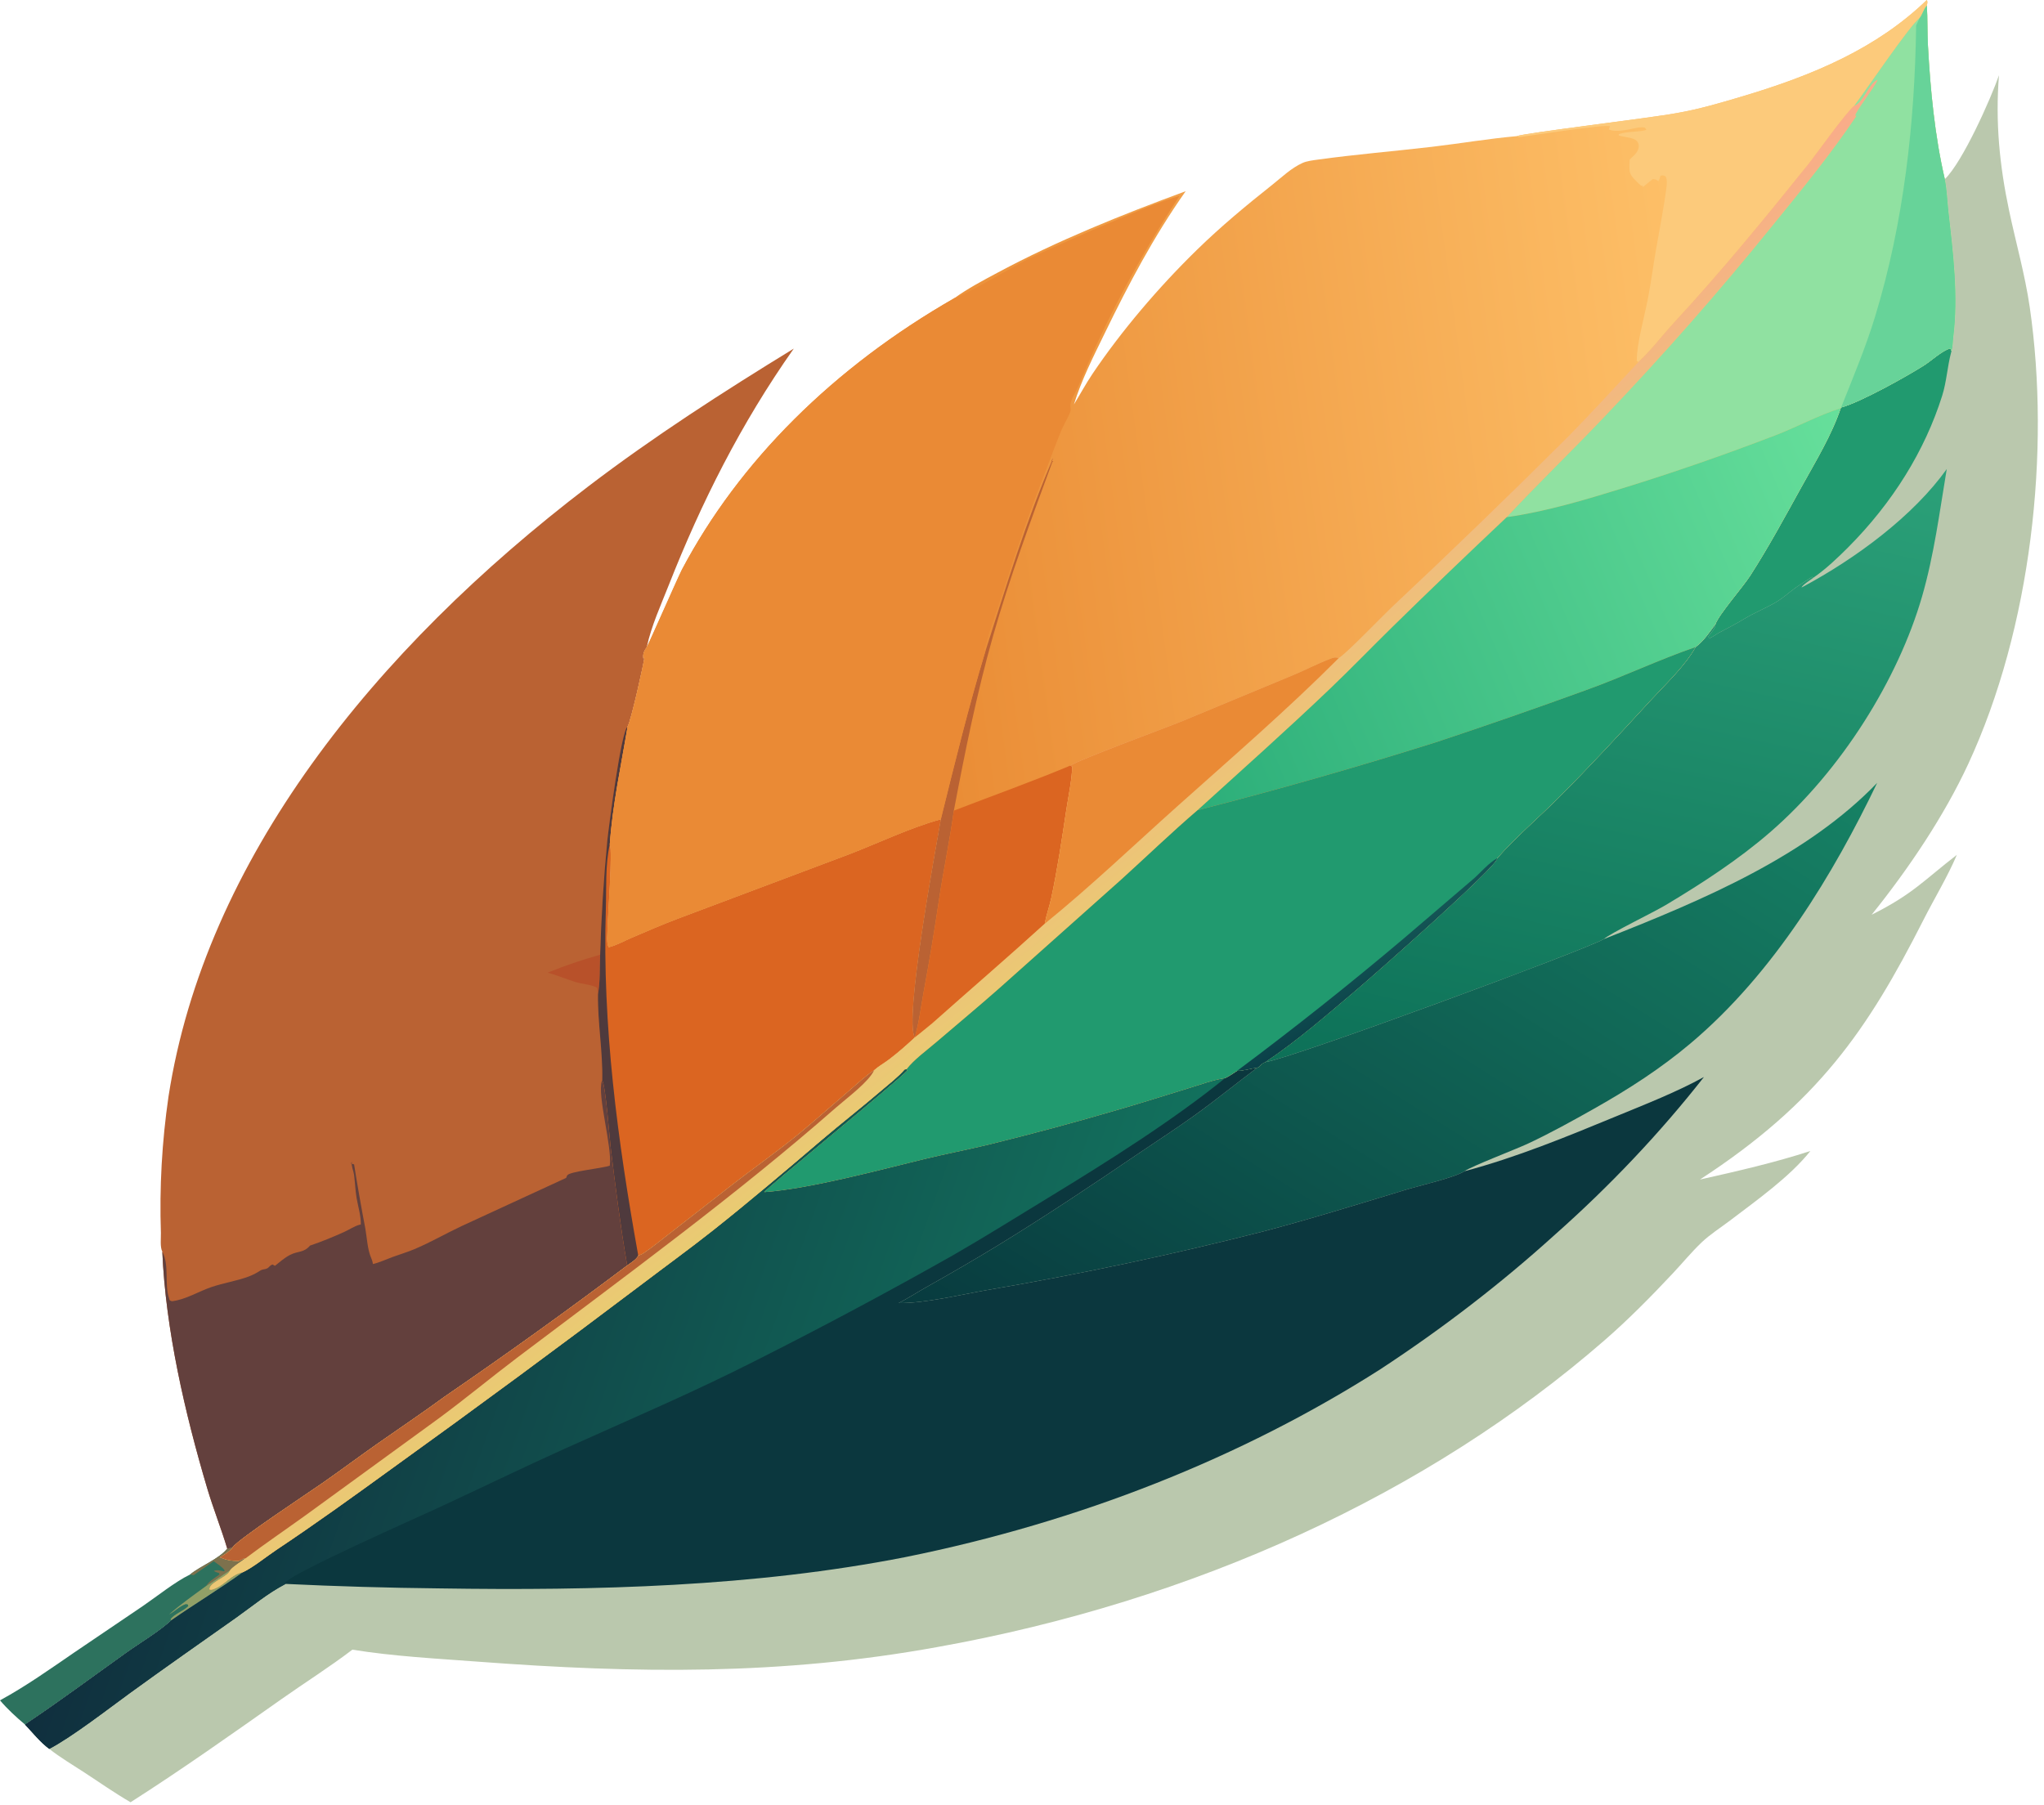
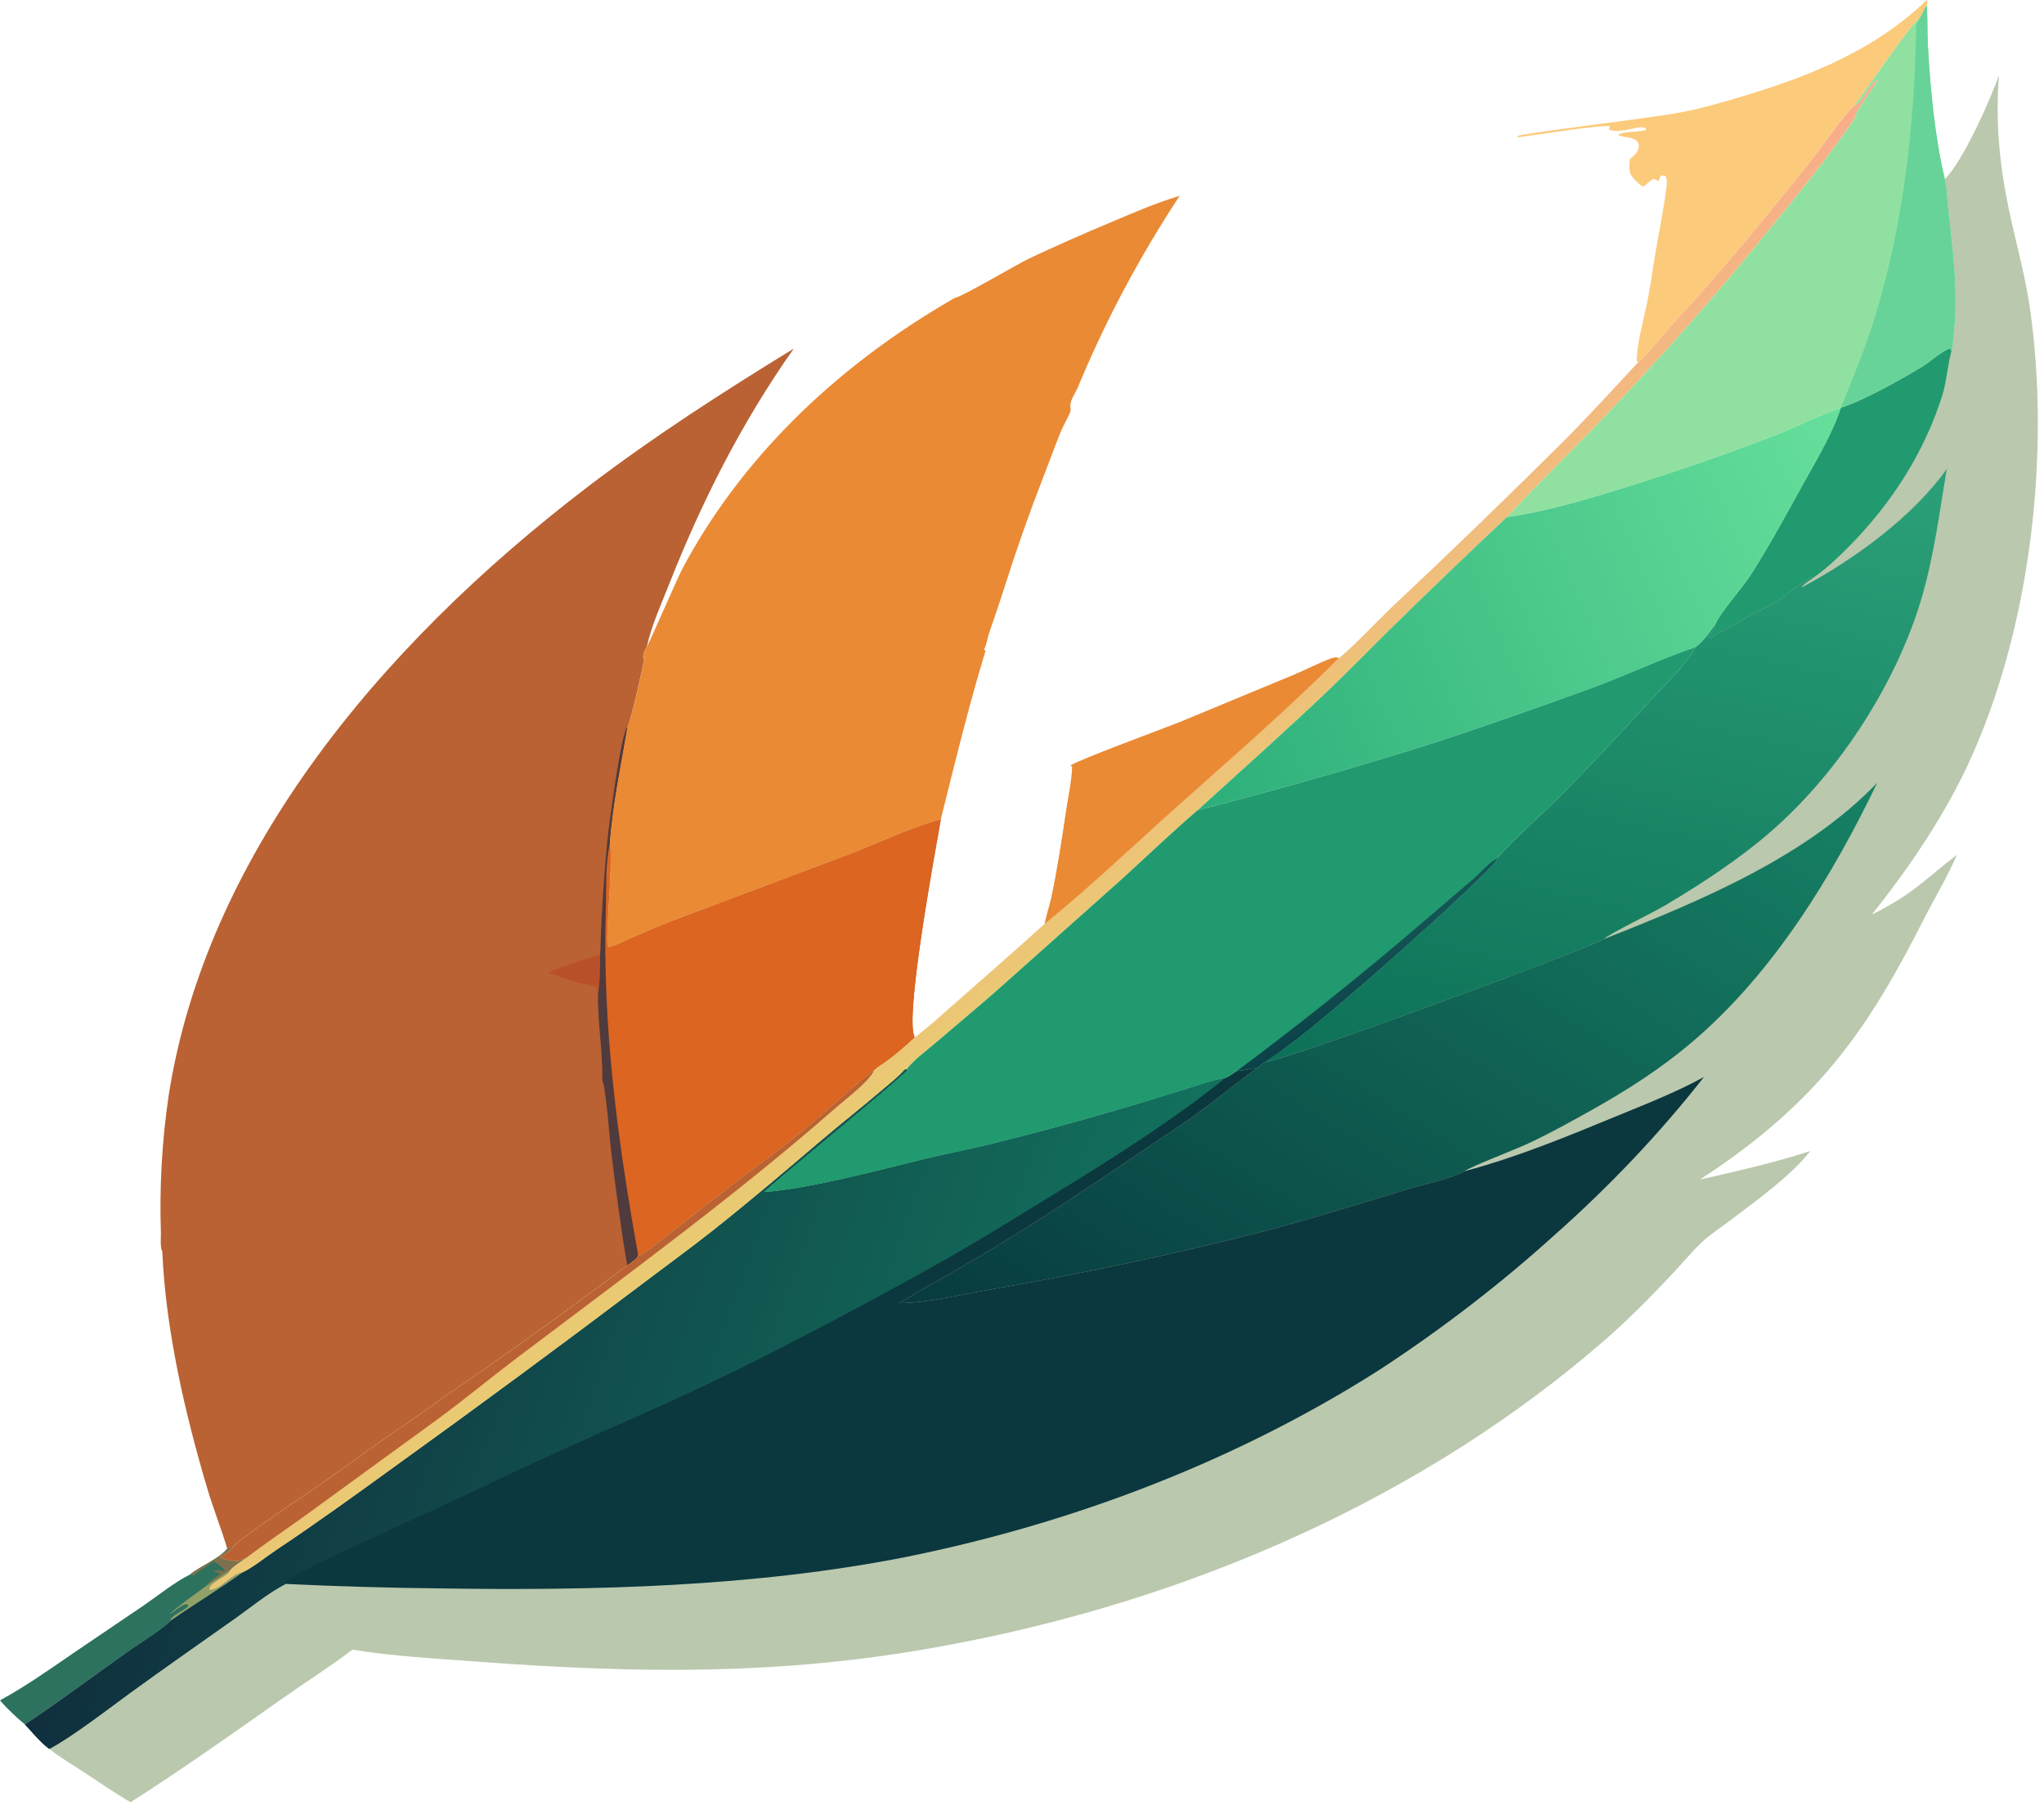
<svg xmlns="http://www.w3.org/2000/svg" width="265" height="234" viewBox="0 0 265 234" fill="none">
  <path d="M29.462 200.808C29.722 200.784 29.972 200.67 30.211 200.588C30.183 200.63 30.159 200.674 30.127 200.714C29.77 201.155 29.059 201.631 28.505 201.924C29.377 202.296 29.953 202.393 30.938 202.408C31.192 202.303 31.414 202.191 31.645 202.058L31.856 202.045C31.271 202.493 30.229 203.091 29.823 203.62C29.793 203.678 29.765 203.737 29.731 203.793C29.265 204.569 27.055 205.246 27.169 206.117C27.475 206.182 27.681 206.061 27.956 205.945C29.272 205.386 30.001 204.144 31.52 203.854C28.526 206.027 25.26 207.981 22.21 210.112C20.806 211.464 18.079 213.102 16.345 214.34C12.007 217.437 7.713 220.637 3.247 223.617C2.094 222.655 0.932 221.576 0 220.478C3.395 218.625 6.474 216.433 9.581 214.303L18.48 208.276C20.269 207.058 22.732 205.081 24.629 204.17C26.055 203.002 28.355 202.175 29.462 200.808Z" fill="#2D725E" />
  <path d="M29.463 200.808C29.722 200.784 29.973 200.67 30.212 200.588C30.184 200.63 30.16 200.674 30.127 200.714C29.771 201.155 29.06 201.631 28.506 201.924C29.378 202.296 29.954 202.393 30.939 202.408C31.192 202.303 31.415 202.191 31.646 202.058L31.857 202.045C31.272 202.493 30.23 203.091 29.824 203.62C28.758 204.263 27.794 204.997 26.737 205.641C27.091 205.021 27.831 204.622 28.449 204.164L28.407 203.981C28.127 203.894 27.944 203.842 27.713 203.688C28.216 203.523 28.513 203.654 29.035 203.749L29.141 203.656C28.843 203.186 28.192 202.799 27.706 202.438C26.846 203.046 25.978 203.647 25.103 204.242L24.63 204.17C26.056 203.002 28.355 202.175 29.463 200.808Z" fill="#7D714D" />
  <path d="M26.737 205.641C27.794 204.997 28.758 204.263 29.824 203.62C29.793 203.678 29.765 203.736 29.731 203.793C29.266 204.569 27.055 205.246 27.17 206.117C27.476 206.182 27.681 206.061 27.956 205.944C29.273 205.386 30.002 204.144 31.521 203.854C28.526 206.027 25.261 207.981 22.211 210.112L22.113 209.966C22.573 209.278 23.78 208.901 24.409 208.26L24.355 208.047L24.098 207.994C23.218 208.292 22.702 208.925 21.926 209.338C23.414 208.021 25.093 206.839 26.737 205.641Z" fill="#91A067" />
  <path d="M21.044 162.291C20.73 161.726 20.877 160.51 20.861 159.876C20.761 156.918 20.794 153.962 20.959 151.007C21.124 148.051 21.42 145.104 21.849 142.164C26.595 111.536 48.422 84.301 76.297 63.048C84.694 56.646 93.684 50.853 102.911 45.202C96.059 54.915 90.897 65.224 86.73 75.805C85.688 78.452 84.444 81.145 83.862 83.88C83.505 84.43 83.314 84.798 83.423 85.43L83.581 85.094C83.481 85.964 81.806 93.546 81.366 94.209C80.503 99.401 79.434 104.22 79.055 109.503C79.451 110.328 78.779 118.926 78.761 120.485C78.753 121.229 78.593 122.129 78.9 122.838C79.882 122.6 80.942 122.008 81.853 121.618C83.835 120.77 85.861 119.89 87.894 119.121L110.156 110.751C113.724 109.379 118.065 107.318 121.718 106.315L121.973 106.248C121.296 110.197 117.186 132.213 118.602 134.517C117.543 135.501 116.468 136.458 115.284 137.355C114.655 137.831 113.908 138.247 113.335 138.758C112.185 139.531 111.188 140.485 110.166 141.359C108.068 143.15 106.016 144.987 103.889 146.756C100.881 149.256 97.607 151.52 94.513 153.946L86.88 159.891C85.756 160.751 84.658 161.68 83.465 162.479C83.213 162.647 83.055 162.717 82.746 162.795C82.597 163.26 81.772 163.769 81.318 164.089C73.596 169.904 65.703 175.575 57.64 181.102C54.794 183.189 51.833 185.17 48.931 187.208C46.559 188.873 44.254 190.593 41.877 192.254C39.949 193.601 30.865 199.591 30.212 200.588C29.973 200.67 29.722 200.784 29.463 200.808C28.683 198.195 27.653 195.63 26.875 193.013C23.965 183.22 21.467 172.349 21.044 162.291Z" fill="#BA6233" />
  <path d="M71.008 126.12C73.174 125.23 75.506 124.446 77.807 123.794C77.737 125.465 77.825 127.265 77.528 128.917L77.408 128.083C76.867 127.704 75.397 127.58 74.656 127.349C73.422 126.965 72.264 126.472 71.008 126.12Z" fill="#B8512A" />
-   <path d="M46.777 158.778C46.808 157.643 46.417 156.451 46.229 155.325C46.064 154.333 46.035 153.335 45.903 152.342C45.833 151.82 45.534 151.214 45.607 150.693C45.615 150.633 45.648 150.575 45.669 150.517L45.505 150.875L45.907 150.982C46.347 153.759 46.833 156.531 47.365 159.299C47.583 160.514 47.628 161.994 48.129 163.138C48.212 163.328 48.276 163.491 48.312 163.691L48.348 163.904C49.185 163.711 50.053 163.302 50.847 163.009C51.819 162.651 52.85 162.35 53.792 161.949C55.892 161.053 57.793 159.947 59.836 158.988L73.396 152.735C73.432 152.646 73.493 152.485 73.541 152.403C73.847 151.893 78.065 151.497 79.056 151.149C79.399 148.776 77.387 141.96 78.038 140.162C78.05 140.129 78.065 140.097 78.079 140.064C78.554 140.94 79.016 147.507 79.202 149.017C79.818 154.04 80.447 159.089 81.318 164.089C73.596 169.905 65.704 175.576 57.64 181.103C54.794 183.189 51.833 185.171 48.931 187.208C46.559 188.873 44.254 190.594 41.877 192.254C39.949 193.602 30.865 199.592 30.212 200.588C29.973 200.67 29.722 200.784 29.463 200.808C28.683 198.195 27.653 195.63 26.875 193.014C23.965 183.22 21.467 172.349 21.044 162.292C21.992 164.117 21.279 166.484 21.929 168.386C22.03 168.684 21.931 168.574 22.283 168.729C24.065 168.52 25.724 167.466 27.381 166.899C28.946 166.364 30.67 166.099 32.193 165.54C32.768 165.328 33.26 165.07 33.746 164.752C34.05 164.553 34.35 164.616 34.627 164.475C34.94 164.315 34.917 164.103 35.344 163.962L35.644 164.135C36.239 163.664 36.893 163.086 37.597 162.723C38.651 162.18 39.37 162.476 40.194 161.511C41.717 161 43.167 160.395 44.603 159.753C45.233 159.471 45.941 158.987 46.612 158.81C46.666 158.796 46.722 158.789 46.777 158.778Z" fill="#63403D" />
  <path d="M77.808 123.794C77.953 118.874 78.261 113.961 78.732 109.053C78.891 107.467 80.517 94.774 81.366 94.209C80.503 99.401 79.435 104.22 79.055 109.503C79.451 110.328 78.78 118.926 78.762 120.485C78.753 121.229 78.593 122.129 78.9 122.838C79.882 122.6 80.942 122.008 81.853 121.618C83.835 120.77 85.862 119.89 87.894 119.121L110.156 110.751C113.725 109.379 118.065 107.318 121.718 106.315L121.973 106.248C121.296 110.197 117.187 132.213 118.602 134.517C117.543 135.501 116.468 136.458 115.284 137.355C114.655 137.831 113.908 138.247 113.335 138.758C112.185 139.531 111.188 140.485 110.166 141.359C108.068 143.15 106.016 144.988 103.889 146.756C100.881 149.256 97.607 151.52 94.514 153.946L86.88 159.891C85.757 160.751 84.658 161.68 83.465 162.479C83.213 162.647 83.055 162.717 82.747 162.795C82.597 163.26 81.772 163.769 81.318 164.089C80.447 159.089 79.818 154.04 79.202 149.017C79.016 147.507 78.555 140.94 78.079 140.064C78.163 136.362 77.474 132.634 77.528 128.917C77.825 127.265 77.738 125.465 77.808 123.794Z" fill="#DB6521" />
  <path d="M77.808 123.794C77.953 118.874 78.261 113.961 78.732 109.053C78.891 107.467 80.517 94.774 81.366 94.209C80.503 99.401 79.435 104.22 79.055 109.503C78.455 112.185 78.632 115.172 78.546 117.904C78.072 132.946 80.071 147.913 82.747 162.795C82.597 163.26 81.772 163.769 81.318 164.089C80.447 159.089 79.818 154.04 79.202 149.017C79.016 147.507 78.555 140.94 78.079 140.064C78.163 136.362 77.474 132.634 77.528 128.917C77.825 127.265 77.738 125.465 77.808 123.794Z" fill="#4F3A3D" />
  <path d="M259.164 9.755C258.683 15.737 259.222 21.384 260.473 27.299C261.357 31.483 262.538 35.611 263.152 39.829C265.863 58.483 263.365 81.406 255.177 99.064C252.07 105.764 247.498 112.584 242.656 118.609C248.019 115.927 249.411 114.153 253.701 110.849C252.482 113.712 250.785 116.494 249.361 119.303C242.123 133.57 235.681 142.982 220.397 152.947C225.257 151.857 230.039 150.764 234.714 149.246C232.049 152.583 227.893 155.53 224.298 158.26C223.075 159.189 221.679 160.076 220.601 161.108C219.271 162.38 218.125 163.783 216.881 165.107C214.069 168.101 211.159 171.068 207.979 173.831C207.27 174.448 206.553 175.059 205.829 175.664C205.105 176.27 204.374 176.87 203.635 177.465C202.896 178.059 202.15 178.648 201.397 179.232C200.643 179.815 199.883 180.393 199.115 180.965C198.348 181.537 197.573 182.104 196.791 182.664C196.01 183.225 195.221 183.779 194.426 184.328C193.631 184.877 192.829 185.42 192.02 185.957C191.212 186.493 190.397 187.024 189.575 187.549C188.753 188.073 187.925 188.592 187.091 189.104C186.256 189.616 185.416 190.122 184.569 190.622C183.722 191.121 182.869 191.614 182.01 192.101C181.15 192.588 180.285 193.068 179.415 193.542C178.543 194.016 177.667 194.484 176.784 194.945C175.902 195.406 175.014 195.86 174.12 196.307C173.227 196.755 172.327 197.196 171.423 197.63C170.518 198.064 169.609 198.491 168.694 198.912C167.778 199.332 166.858 199.746 165.933 200.153C165.008 200.56 164.078 200.959 163.143 201.352C162.207 201.745 161.267 202.131 160.323 202.51C159.378 202.889 158.429 203.26 157.475 203.625C156.522 203.99 155.564 204.347 154.601 204.697C153.638 205.048 152.671 205.391 151.7 205.727C150.729 206.062 149.754 206.391 148.775 206.712C147.796 207.033 146.813 207.347 145.826 207.654C144.839 207.961 143.849 208.26 142.854 208.551C141.86 208.843 140.862 209.128 139.861 209.405C138.86 209.681 137.855 209.951 136.847 210.212C135.84 210.474 134.829 210.729 133.814 210.975C132.8 211.222 131.783 211.461 130.763 211.693C129.743 211.924 128.72 212.148 127.694 212.364C126.669 212.58 125.641 212.789 124.61 212.99C123.579 213.191 122.546 213.384 121.511 213.569C101.275 217.244 82.479 217.001 61.971 215.463C56.568 215.058 51.003 214.769 45.685 213.907C42.727 216.163 39.522 218.183 36.457 220.344C30.032 224.872 23.63 229.413 16.926 233.692C14.876 232.498 12.947 231.148 10.988 229.864C9.446 228.854 7.795 227.887 6.383 226.768C5.164 225.855 4.256 224.673 3.247 223.617C7.713 220.637 12.007 217.437 16.345 214.34C18.079 213.102 20.806 211.464 22.21 210.112C25.26 207.981 28.526 206.027 31.52 203.854C32.883 203.196 34.528 201.844 35.813 200.987C40.905 197.594 45.771 194.081 50.671 190.526C61.653 182.625 72.509 174.62 83.238 166.511C86.294 164.192 89.427 161.924 92.419 159.556C97.214 155.76 101.844 151.815 106.456 147.885C109.009 145.71 111.682 143.624 114.227 141.444C115.258 140.561 116.431 139.664 117.291 138.675L117.547 138.641L117.608 138.83C115.85 140.656 99.118 154.265 99.081 154.58C104.998 154.148 113.936 151.729 119.831 150.296C122.576 149.63 125.367 149.097 128.117 148.436C133.816 147.037 139.461 145.516 145.052 143.871C148.106 142.991 151.118 142.016 154.152 141.094C155.655 140.636 157.256 140.033 158.837 139.793C159.391 139.536 159.896 139.163 160.398 138.846C161.248 138.838 161.958 138.605 162.773 138.465L163.031 138.421C163.227 138.343 163.171 138.388 163.291 138.261C163.527 138.011 163.648 137.877 164.017 137.728C168.29 134.87 172.181 131.453 175.998 128.222C178.059 126.478 194.156 112.299 194.102 111.294C196.504 108.555 199.467 106.035 202.086 103.418C206.178 99.329 210.091 95.069 213.963 90.857C215.956 88.69 218.468 86.352 219.831 83.899C220.933 83.063 221.641 81.964 222.404 80.936C222.839 79.677 225.942 76.152 226.907 74.652C229.335 70.876 231.437 66.973 233.584 63.097C235.402 59.815 237.495 56.377 238.651 52.917L238.692 52.836C241.215 52.158 247.188 48.809 249.412 47.401C250.45 46.745 251.651 45.57 252.843 45.155L253.012 45.498C253.194 44.974 253.176 44.282 253.245 43.729C253.92 38.367 253.228 32.796 252.618 27.441C252.459 26.042 252.429 24.62 252.14 23.234C254.489 20.94 258.087 12.839 259.164 9.755Z" fill="#BAC8AD" />
  <path d="M238.692 52.836C241.215 52.158 247.188 48.809 249.412 47.401C250.45 46.744 251.651 45.569 252.843 45.154L253.012 45.498L252.967 45.663C252.464 47.54 252.383 49.462 251.793 51.331C251.512 52.22 251.201 53.103 250.861 53.979C250.521 54.855 250.152 55.724 249.754 56.585C249.355 57.446 248.928 58.299 248.473 59.143C248.018 59.987 247.534 60.821 247.023 61.645C246.512 62.469 245.974 63.283 245.408 64.085C244.842 64.888 244.25 65.678 243.631 66.456C243.013 67.235 242.369 68 241.699 68.752C241.029 69.504 240.335 70.242 239.615 70.966C238.253 72.328 236.773 73.747 235.118 74.898L234.929 74.8C234.22 75.269 233.459 75.727 232.779 76.216C231.943 76.818 231.179 77.533 230.275 78.069C228.948 78.855 227.431 79.457 226.118 80.255C225.037 80.913 223.991 81.452 222.853 82.049C222.474 82.249 222.142 82.536 221.753 82.709L221.817 82.734L221.414 82.666C221.733 82.063 222.391 81.612 222.405 80.936C222.839 79.677 225.943 76.152 226.907 74.652C229.335 70.876 231.437 66.973 233.584 63.097C235.403 59.815 237.495 56.377 238.651 52.916L238.692 52.836Z" fill="#219A6F" />
  <path d="M235.118 74.898C234.724 75.205 233.715 75.818 233.558 76.188C240.767 72.346 248.132 66.799 252.393 60.818C251.459 66.374 250.762 71.931 249.172 77.409C246.1 87.989 238.816 99.83 229.482 107.918C225.45 111.413 220.727 114.506 215.949 117.358C214.297 118.344 208.758 121.013 207.948 121.76C205.708 123.103 167.376 137.281 164.018 137.727C168.29 134.87 172.181 131.453 175.998 128.222C178.059 126.478 194.156 112.299 194.102 111.294C196.504 108.555 199.467 106.035 202.087 103.417C206.179 99.329 210.091 95.069 213.964 90.857C215.956 88.69 218.468 86.352 219.831 83.899C220.933 83.063 221.641 81.964 222.405 80.936C222.391 81.612 221.733 82.064 221.414 82.666L221.817 82.734L221.753 82.709C222.142 82.536 222.474 82.249 222.853 82.05C223.991 81.452 225.037 80.913 226.119 80.255C227.431 79.457 228.949 78.856 230.275 78.069C231.18 77.533 231.943 76.819 232.779 76.217C233.459 75.727 234.22 75.269 234.929 74.801L235.118 74.898Z" fill="url(#paint0_linear_2830_89)" />
  <path d="M207.949 121.76C221.191 116.563 234.313 110.92 243.371 101.511C237.788 113.133 230.062 126.134 219.138 135.322C215.348 138.51 211.202 141.202 206.691 143.746C203.908 145.316 201.085 146.885 198.14 148.268C196.503 149.036 190.715 151.244 189.875 151.865C188.58 152.698 184.071 153.725 182.25 154.275C176.148 156.122 170.053 158.023 163.849 159.658C152.048 162.672 140.082 165.213 127.949 167.281C124.565 167.87 119.949 168.998 116.517 168.963C117.73 168.339 118.854 167.604 120.032 166.94C123.238 165.134 126.382 163.32 129.494 161.412C135.676 157.622 141.603 153.655 147.525 149.628C149.997 147.947 152.524 146.323 154.933 144.585C157.695 142.593 160.316 140.456 163.031 138.421C163.227 138.343 163.171 138.388 163.292 138.261C163.527 138.011 163.648 137.877 164.018 137.728C167.376 137.281 205.708 123.103 207.949 121.76Z" fill="url(#paint1_linear_2830_89)" />
  <path d="M160.398 138.846C161.248 138.838 161.958 138.605 162.773 138.465L163.031 138.421C160.315 140.456 157.694 142.593 154.932 144.585C152.524 146.323 149.997 147.947 147.525 149.628C141.602 153.655 135.675 157.622 129.493 161.412C126.382 163.32 123.238 165.134 120.031 166.94C118.853 167.604 117.73 168.339 116.516 168.963C119.949 168.998 124.565 167.87 127.949 167.281C140.081 165.213 152.048 162.672 163.849 159.658C170.053 158.023 176.147 156.122 182.25 154.275C184.07 153.725 188.579 152.698 189.874 151.865C196.626 150.077 203.228 147.347 209.519 144.754C213.387 143.16 217.33 141.621 220.913 139.653C219.488 141.469 218.013 143.261 216.488 145.027C214.964 146.794 213.391 148.534 211.77 150.248C210.148 151.962 208.48 153.648 206.766 155.306C205.051 156.964 203.292 158.592 201.487 160.19C198.037 163.312 194.433 166.322 190.673 169.218C186.913 172.115 183.011 174.89 178.966 177.542C177.844 178.258 176.711 178.961 175.565 179.652C174.419 180.344 173.261 181.023 172.092 181.69C170.922 182.357 169.741 183.012 168.549 183.654C167.357 184.296 166.154 184.926 164.94 185.543C163.726 186.16 162.502 186.764 161.267 187.355C160.032 187.946 158.787 188.524 157.532 189.089C156.277 189.654 155.013 190.206 153.739 190.744C152.464 191.283 151.181 191.807 149.889 192.319C148.597 192.83 147.296 193.328 145.986 193.812C144.677 194.296 143.359 194.766 142.033 195.222C140.707 195.679 139.373 196.121 138.032 196.549C136.691 196.977 135.343 197.391 133.987 197.791C132.631 198.191 131.269 198.576 129.9 198.947C128.531 199.319 127.156 199.676 125.775 200.018C124.394 200.36 123.007 200.688 121.614 201.001C120.221 201.314 118.823 201.612 117.42 201.896C97.792 205.757 77.166 206.27 57.012 205.962C50.344 205.894 43.682 205.7 37.026 205.38C34.706 206.583 32.642 208.315 30.572 209.778C25.975 213.028 21.357 216.249 16.818 219.55C14.108 221.521 9.26 225.284 6.383 226.768C5.164 225.855 4.256 224.673 3.247 223.617C7.713 220.637 12.007 217.437 16.345 214.34C18.079 213.102 20.806 211.464 22.21 210.112C25.26 207.981 28.526 206.027 31.52 203.854C32.883 203.196 34.528 201.844 35.813 200.987C40.905 197.594 45.771 194.081 50.671 190.526C61.653 182.625 72.509 174.62 83.238 166.511C86.294 164.192 89.427 161.924 92.419 159.556C97.214 155.76 101.844 151.815 106.456 147.885C109.009 145.71 111.682 143.624 114.227 141.444C115.258 140.561 116.431 139.664 117.291 138.675L117.547 138.641L117.608 138.83C115.85 140.656 99.118 154.265 99.081 154.58C104.998 154.148 113.936 151.728 119.831 150.296C122.576 149.63 125.367 149.097 128.117 148.436C133.816 147.037 139.461 145.516 145.052 143.871C148.106 142.991 151.118 142.016 154.152 141.094C155.655 140.636 157.256 140.033 158.837 139.793C159.391 139.536 159.896 139.163 160.398 138.846Z" fill="#0B373E" />
  <path d="M117.547 138.641L117.608 138.83C115.85 140.655 99.118 154.265 99.081 154.579C104.998 154.148 113.936 151.728 119.831 150.296C122.576 149.629 125.367 149.097 128.117 148.436C133.816 147.037 139.461 145.516 145.052 143.871C148.106 142.99 151.118 142.016 154.152 141.093C155.655 140.636 157.256 140.032 158.837 139.793C152.125 145.244 143.547 150.653 135.863 155.334C131.776 157.822 127.718 160.371 123.544 162.77C115.22 167.478 106.739 172.008 98.103 176.362C90.071 180.457 81.584 184.079 73.276 187.821C67.694 190.335 62.225 193.009 56.681 195.573C53.749 196.93 38.282 203.777 37.007 205.167L37.026 205.38C34.706 206.583 32.642 208.315 30.572 209.778C25.975 213.028 21.357 216.249 16.818 219.55C14.108 221.52 9.26 225.284 6.383 226.768C5.164 225.855 4.256 224.672 3.247 223.617C7.713 220.637 12.007 217.437 16.345 214.34C18.079 213.102 20.806 211.464 22.21 210.112C25.26 207.981 28.526 206.027 31.52 203.854C32.883 203.196 34.528 201.843 35.813 200.987C40.905 197.593 45.771 194.081 50.671 190.526C61.653 182.625 72.509 174.62 83.238 166.51C86.294 164.192 89.427 161.924 92.419 159.555C97.214 155.76 101.844 151.815 106.456 147.885C109.009 145.71 111.682 143.624 114.227 141.443C115.258 140.56 116.431 139.664 117.291 138.675L117.547 138.641Z" fill="url(#paint2_linear_2830_89)" />
-   <path d="M217.397 14.661C220.252 14.173 223.05 13.342 225.777 12.532C235.21 9.73 243.353 6.231 249.808 0C249.945 0.265 249.86 0.446 249.813 0.723C249.915 2.454 249.859 4.186 249.953 5.917C250.263 11.625 250.831 17.609 252.14 23.234C252.429 24.62 252.459 26.042 252.618 27.441C253.228 32.796 253.92 38.367 253.245 43.729C253.176 44.282 253.194 44.974 253.012 45.498L252.843 45.155C251.651 45.57 250.449 46.745 249.412 47.401C247.188 48.809 241.215 52.158 238.692 52.836L238.651 52.917C237.495 56.377 235.402 59.815 233.584 63.097C231.437 66.974 229.335 70.876 226.907 74.652C225.942 76.152 222.838 79.677 222.404 80.936C221.641 81.964 220.933 83.063 219.831 83.899C218.468 86.352 215.955 88.69 213.963 90.857C210.091 95.069 206.178 99.329 202.086 103.418C199.467 106.035 196.504 108.555 194.101 111.294C194.156 112.299 178.059 126.478 175.998 128.222C172.181 131.453 168.29 134.87 164.017 137.728C163.648 137.877 163.527 138.011 163.291 138.261C163.171 138.388 163.227 138.343 163.031 138.421L162.773 138.465C161.958 138.605 161.248 138.838 160.398 138.846C159.896 139.163 159.391 139.536 158.837 139.793C157.256 140.033 155.655 140.636 154.152 141.094C151.118 142.016 148.106 142.991 145.052 143.871C139.461 145.516 133.816 147.037 128.117 148.436C125.367 149.097 122.576 149.63 119.831 150.296C113.936 151.729 104.998 154.148 99.081 154.58C99.118 154.265 115.85 140.656 117.608 138.83L117.547 138.641L117.291 138.675C116.431 139.664 115.258 140.561 114.227 141.444C111.682 143.624 109.009 145.71 106.456 147.885C101.844 151.815 97.214 155.76 92.419 159.556C89.427 161.924 86.293 164.192 83.238 166.511C72.509 174.62 61.653 182.625 50.671 190.526C45.771 194.081 40.905 197.594 35.813 200.987C34.528 201.844 32.883 203.196 31.52 203.854C30.001 204.144 29.273 205.386 27.956 205.945C27.681 206.061 27.475 206.182 27.169 206.117C27.055 205.246 29.266 204.569 29.731 203.793C29.765 203.737 29.793 203.678 29.824 203.62C30.229 203.091 31.271 202.493 31.856 202.045L31.645 202.058C31.414 202.191 31.192 202.303 30.938 202.408C29.953 202.393 29.377 202.296 28.505 201.924C29.059 201.631 29.771 201.155 30.127 200.714C30.159 200.674 30.183 200.63 30.211 200.588C30.864 199.592 39.948 193.602 41.877 192.254C44.253 190.594 46.559 188.873 48.93 187.208C51.832 185.171 54.793 183.189 57.639 181.103C65.703 175.576 73.596 169.905 81.317 164.089C81.771 163.769 82.597 163.261 82.746 162.796C83.054 162.717 83.212 162.648 83.464 162.479C84.657 161.68 85.756 160.751 86.88 159.892L94.513 153.946C97.606 151.52 100.88 149.256 103.888 146.756C106.016 144.988 108.068 143.15 110.165 141.359C111.187 140.486 112.185 139.532 113.335 138.759C113.907 138.248 114.655 137.832 115.283 137.355C116.467 136.458 117.542 135.501 118.602 134.517C117.186 132.213 121.295 110.197 121.973 106.248L121.718 106.316C118.064 107.318 113.724 109.379 110.155 110.751L87.894 119.122C85.861 119.891 83.834 120.77 81.852 121.618C80.941 122.008 79.882 122.6 78.9 122.839C78.592 122.129 78.752 121.229 78.761 120.485C78.779 118.927 79.451 110.328 79.054 109.503C79.434 104.22 80.503 99.401 81.366 94.209C81.806 93.546 83.481 85.964 83.58 85.095L83.423 85.43C83.314 84.798 83.504 84.43 83.862 83.88C83.997 83.76 87.837 74.973 88.418 73.847C88.878 72.975 89.358 72.11 89.857 71.251C90.356 70.391 90.873 69.539 91.409 68.694C91.945 67.849 92.5 67.01 93.073 66.18C93.646 65.349 94.237 64.526 94.845 63.712C95.454 62.897 96.081 62.09 96.725 61.292C97.37 60.493 98.031 59.704 98.71 58.923C99.389 58.143 100.085 57.371 100.798 56.609C101.51 55.847 102.24 55.094 102.985 54.352C103.731 53.609 104.493 52.876 105.271 52.154C106.049 51.431 106.842 50.719 107.651 50.018C108.46 49.317 109.285 48.626 110.124 47.947C110.963 47.267 111.817 46.599 112.686 45.943C113.555 45.286 114.438 44.641 115.335 44.007C116.232 43.374 117.142 42.753 118.066 42.144C118.991 41.535 119.928 40.938 120.878 40.354C121.829 39.77 122.791 39.199 123.767 38.64C125.461 37.407 127.491 36.342 129.4 35.319C137.044 31.224 145.347 27.881 153.719 24.794C149.572 30.674 146.301 36.887 143.256 43.151C141.78 46.188 140.203 49.277 139.233 52.439C140.047 51.118 140.768 49.772 141.642 48.472C145.361 42.945 150.202 37.249 155.207 32.369C158.297 29.356 161.52 26.677 164.982 23.932C166.154 23.002 167.41 21.788 168.858 21.135C169.443 20.871 170.211 20.787 170.872 20.695C175.757 20.018 180.74 19.611 185.651 19.036C189.31 18.607 193.002 17.972 196.669 17.652C197.501 17.263 214.187 15.279 217.397 14.661Z" fill="url(#paint3_linear_2830_89)" />
-   <path d="M127.783 84.353C130.461 76.018 133.009 67.56 136.532 59.416L136.516 59.608L136.394 59.617L136.303 59.785L136.569 59.807L136.429 59.915C133.682 67.369 130.902 74.883 128.749 82.458C126.624 89.936 125.101 97.539 123.664 105.112C123.136 109.009 122.303 112.876 121.724 116.77C121.14 120.733 120.481 124.689 119.747 128.638C119.395 130.579 119.15 132.604 118.602 134.517C117.187 132.213 121.296 110.197 121.973 106.248C123.793 98.906 125.57 91.633 127.783 84.353Z" fill="#BA6233" />
-   <path d="M138.784 99.264L139.014 99.407C138.949 101.278 138.515 103.21 138.235 105.072C137.67 108.833 137.107 112.612 136.316 116.349C136.073 117.498 135.654 118.625 135.45 119.775C130.663 124.129 125.721 128.371 120.876 132.684C120.11 133.287 119.386 133.929 118.602 134.517C119.149 132.604 119.395 130.58 119.746 128.638C120.481 124.69 121.139 120.733 121.723 116.77C122.302 112.877 123.136 109.009 123.664 105.112C128.705 103.169 133.827 101.338 138.784 99.264Z" fill="#DB6521" />
  <path d="M217.398 14.661C220.253 14.173 223.051 13.342 225.778 12.532C235.211 9.73 243.354 6.231 249.809 0C249.946 0.265 249.861 0.446 249.814 0.723C249.364 1.248 249.263 1.871 248.856 2.376C247.731 3.109 241.747 11.946 240.395 13.725C239.329 14.562 235.504 19.977 234.343 21.422C228.761 28.37 223.163 35.202 217.013 41.862C215.481 43.52 214.096 45.397 212.409 46.95L212.206 46.79C212.171 44.661 213.212 41 213.647 38.735C214.055 36.611 214.332 34.474 214.701 32.346C215.179 29.587 215.735 26.84 216.083 24.068C216.09 23.66 216.164 23.212 215.908 22.843C215.584 22.742 215.62 22.695 215.274 22.8C215.204 23.046 215.148 23.262 214.994 23.485C214.695 23.297 214.656 23.248 214.28 23.223C213.845 23.542 213.446 23.879 213.045 24.223L212.871 24.185L213.062 24.099L212.751 24.077C211.159 22.581 211.177 22.564 211.296 20.665C211.605 20.388 211.945 20.093 212.173 19.77C212.437 19.396 212.566 18.94 212.38 18.529C212.032 17.763 210.72 17.865 209.863 17.555L209.876 17.409C210.779 16.998 212.971 17.135 213.458 16.813L213.247 16.549C212.665 16.395 211.718 16.697 211.105 16.801C210.37 16.925 209.232 17.109 208.584 16.782L208.727 16.375C208.162 16.065 198.155 17.639 196.901 17.791L196.67 17.652C197.502 17.263 214.188 15.279 217.398 14.661Z" fill="#FCCA7B" />
  <path d="M240.394 13.725C241.633 13.272 242.298 10.748 243.425 10.356C243.037 11.313 240.514 14.524 240.529 15.004L240.692 15.023C237.421 19.911 233.553 24.644 229.765 29.299C222.857 37.849 215.53 46.176 207.786 54.281C203.698 58.575 199.386 62.737 195.347 67.06C190.34 71.788 185.35 76.557 180.46 81.36C177.766 84.005 175.162 86.705 172.422 89.323C166.848 94.647 161.013 99.841 155.268 105.056C151.864 107.973 148.685 111.047 145.387 114.037L129.602 128.114C126.914 130.493 124.119 132.803 121.385 135.149C120.136 136.221 118.496 137.403 117.547 138.641L117.291 138.675C116.431 139.664 115.258 140.561 114.227 141.444C111.682 143.624 109.009 145.71 106.456 147.885C101.844 151.815 97.214 155.76 92.419 159.556C89.427 161.924 86.293 164.192 83.238 166.511C72.509 174.62 61.653 182.625 50.671 190.526C45.771 194.081 40.905 197.594 35.813 200.987C34.528 201.844 32.883 203.196 31.52 203.854C30.001 204.144 29.273 205.386 27.956 205.945C27.681 206.061 27.475 206.182 27.169 206.117C27.055 205.246 29.266 204.569 29.731 203.793C29.765 203.737 29.793 203.678 29.824 203.62C30.229 203.091 31.271 202.493 31.856 202.045L31.645 202.058C31.414 202.191 31.192 202.303 30.938 202.408C29.953 202.393 29.377 202.296 28.505 201.924C29.059 201.631 29.771 201.155 30.127 200.714C30.159 200.674 30.183 200.63 30.211 200.588C30.864 199.592 39.948 193.602 41.877 192.254C44.253 190.594 46.559 188.873 48.93 187.208C51.832 185.171 54.793 183.189 57.639 181.102C65.703 175.576 73.596 169.905 81.317 164.089C81.771 163.769 82.597 163.26 82.746 162.796C83.054 162.717 83.212 162.648 83.464 162.479C84.657 161.68 85.756 160.751 86.88 159.892L94.513 153.946C97.606 151.52 100.88 149.256 103.888 146.756C106.016 144.988 108.068 143.15 110.165 141.359C111.187 140.486 112.185 139.531 113.335 138.759C113.907 138.248 114.655 137.832 115.283 137.355C116.467 136.458 117.542 135.501 118.602 134.517C119.386 133.929 120.11 133.287 120.876 132.684C125.721 128.371 130.663 124.129 135.45 119.775C135.654 118.625 136.074 117.498 136.316 116.349C137.107 112.612 137.67 108.833 138.235 105.072C138.515 103.21 138.949 101.278 139.014 99.407L138.784 99.264C139.855 98.51 151.057 94.412 153.316 93.485L167.662 87.534C169.289 86.857 170.883 86.016 172.537 85.398C172.963 85.238 173.124 85.202 173.567 85.329C174.554 84.742 179.158 79.951 180.348 78.822C188.153 71.5 195.815 64.09 203.335 56.59C206.438 53.431 209.413 50.172 212.408 46.95C214.095 45.397 215.481 43.52 217.013 41.862C223.163 35.202 228.76 28.37 234.342 21.422C235.503 19.977 239.329 14.562 240.394 13.725Z" fill="url(#paint4_linear_2830_89)" />
  <path d="M82.746 162.795C83.055 162.717 83.213 162.647 83.465 162.479C84.658 161.68 85.756 160.751 86.88 159.891L94.513 153.946C97.607 151.52 100.881 149.256 103.889 146.756C106.016 144.988 108.068 143.15 110.166 141.359C111.188 140.485 112.185 139.531 113.335 138.758C112.676 140.25 109.843 142.339 108.417 143.59C95.408 155.003 81.097 165.433 67.048 176.049C63.643 178.623 60.396 181.324 56.952 183.867L39.661 196.451C37.066 198.32 34.402 200.134 31.857 202.045L31.646 202.058C31.415 202.191 31.192 202.303 30.939 202.408C29.954 202.393 29.378 202.296 28.506 201.924C29.059 201.63 29.771 201.155 30.127 200.714C30.159 200.674 30.184 200.63 30.212 200.588C30.865 199.592 39.949 193.602 41.877 192.254C44.254 190.593 46.559 188.873 48.93 187.208C51.833 185.17 54.794 183.189 57.64 181.102C65.703 175.576 73.596 169.904 81.317 164.089C81.772 163.769 82.597 163.26 82.746 162.795Z" fill="#BA6233" />
  <path d="M138.785 99.264C139.856 98.511 151.058 94.412 153.317 93.485L167.663 87.534C169.29 86.857 170.884 86.016 172.537 85.398C172.964 85.238 173.125 85.202 173.567 85.329C166.964 91.951 159.725 98.212 152.657 104.53C146.944 109.637 141.477 114.878 135.451 119.775C135.655 118.626 136.074 117.498 136.317 116.349C137.108 112.612 137.671 108.833 138.236 105.072C138.515 103.21 138.95 101.278 139.015 99.407L138.785 99.264Z" fill="#EA8A35" />
  <path d="M249.814 0.723C249.916 2.454 249.86 4.186 249.953 5.917C250.263 11.625 250.831 17.609 252.14 23.234C252.43 24.62 252.46 26.042 252.619 27.441C253.228 32.796 253.921 38.367 253.245 43.729C253.176 44.282 253.194 44.974 253.012 45.498L252.843 45.154C251.651 45.57 250.45 46.745 249.412 47.401C247.188 48.809 241.215 52.158 238.692 52.836L238.652 52.916C235.69 53.869 233.008 55.353 230.136 56.455C223.593 58.964 217.05 61.246 210.267 63.341C205.508 64.811 200.406 66.346 195.348 67.06C199.386 62.737 203.699 58.575 207.786 54.281C215.531 46.176 222.857 37.849 229.766 29.299C233.554 24.644 237.421 19.911 240.692 15.023L240.529 15.003C240.514 14.524 243.038 11.313 243.426 10.356C242.299 10.748 241.633 13.272 240.395 13.725C241.746 11.946 247.731 3.109 248.856 2.376C249.263 1.87 249.364 1.248 249.814 0.723Z" fill="#90E1A1" />
  <path d="M249.814 0.723C249.916 2.454 249.86 4.186 249.954 5.917C250.264 11.625 250.832 17.609 252.141 23.234C252.43 24.62 252.46 26.042 252.619 27.441C253.228 32.796 253.921 38.367 253.246 43.729C253.177 44.282 253.195 44.974 253.013 45.498L252.844 45.154C251.651 45.57 250.45 46.745 249.413 47.401C247.189 48.809 241.216 52.158 238.692 52.836C240.244 48.95 241.876 45.062 243.087 41.101C246.83 28.86 248.259 15.873 248.421 3.309L248.856 2.376C249.263 1.87 249.364 1.248 249.814 0.723Z" fill="#67D399" />
  <path d="M195.347 67.06C200.406 66.346 205.508 64.811 210.267 63.341C217.049 61.247 223.593 58.964 230.135 56.455C233.008 55.353 235.689 53.869 238.651 52.916C237.495 56.377 235.403 59.815 233.584 63.097C231.437 66.973 229.335 70.876 226.907 74.652C225.942 76.152 222.839 79.677 222.405 80.936C221.641 81.964 220.933 83.063 219.831 83.899C214.986 85.567 210.479 87.739 205.663 89.47C199.264 91.796 192.816 94.038 186.32 96.195C176.099 99.424 165.749 102.377 155.269 105.056C161.013 99.841 166.848 94.647 172.422 89.323C175.163 86.705 177.766 84.005 180.46 81.36C185.35 76.557 190.341 71.788 195.347 67.06Z" fill="url(#paint5_linear_2830_89)" />
  <path d="M219.831 83.899C218.468 86.352 215.955 88.69 213.963 90.857C210.091 95.069 206.178 99.329 202.086 103.417C199.467 106.035 196.504 108.555 194.101 111.294C194.156 112.299 178.059 126.478 175.998 128.222C172.181 131.453 168.29 134.87 164.017 137.728C163.647 137.877 163.526 138.011 163.291 138.261C163.171 138.388 163.227 138.343 163.031 138.421L162.773 138.465C161.958 138.605 161.248 138.838 160.398 138.846C159.896 139.163 159.39 139.536 158.837 139.793C157.256 140.033 155.655 140.636 154.152 141.093C151.118 142.016 148.106 142.991 145.051 143.871C139.461 145.516 133.816 147.037 128.116 148.436C125.367 149.097 122.576 149.63 119.831 150.296C113.936 151.728 104.998 154.148 99.081 154.58C99.118 154.265 115.85 140.655 117.608 138.83L117.547 138.641C118.496 137.403 120.136 136.221 121.385 135.149C124.118 132.803 126.914 130.493 129.601 128.114L145.387 114.037C148.685 111.047 151.864 107.973 155.268 105.056C165.748 102.377 176.099 99.424 186.32 96.195C192.816 94.038 199.264 91.796 205.662 89.47C210.478 87.739 214.986 85.567 219.831 83.899Z" fill="#219A6F" />
  <path d="M160.398 138.846C167.822 133.303 175.018 127.585 181.986 121.694L191.017 113.972C191.945 113.171 192.99 111.893 194.102 111.294C194.156 112.299 178.059 126.478 175.999 128.222C172.181 131.453 168.291 134.87 164.018 137.728C163.648 137.877 163.527 138.011 163.292 138.261C163.171 138.388 163.228 138.343 163.031 138.421L162.774 138.465C161.959 138.605 161.249 138.838 160.398 138.846Z" fill="url(#paint6_linear_2830_89)" />
  <path d="M123.767 38.64C124.82 38.443 131.803 34.293 133.47 33.497C137.024 31.832 140.628 30.237 144.283 28.711C147.08 27.534 149.964 26.276 152.94 25.389C150.32 29.374 147.91 33.435 145.711 37.572C143.512 41.709 141.531 45.908 139.767 50.169C139.443 50.952 138.652 51.988 138.779 52.776C138.817 53.012 138.836 53.195 138.748 53.426C138.437 54.246 137.923 55.034 137.581 55.852C136.789 57.752 136.114 59.695 135.36 61.606C133.518 66.331 131.837 71.092 130.316 75.887C129.656 77.965 128.948 80.015 128.238 82.084C127.998 82.785 127.936 83.546 127.577 84.214L127.689 84.344L127.783 84.353C125.57 91.633 123.793 98.906 121.973 106.248L121.718 106.315C118.064 107.318 113.724 109.379 110.155 110.751L87.894 119.121C85.861 119.89 83.835 120.77 81.853 121.618C80.942 122.008 79.882 122.6 78.9 122.838C78.592 122.129 78.753 121.229 78.761 120.485C78.779 118.926 79.451 110.328 79.055 109.503C79.434 104.22 80.503 99.401 81.366 94.209C81.806 93.546 83.481 85.964 83.581 85.094L83.423 85.43C83.314 84.798 83.505 84.43 83.862 83.88C83.997 83.76 87.838 74.973 88.418 73.847C88.879 72.975 89.359 72.109 89.857 71.25C90.356 70.391 90.874 69.539 91.409 68.694C91.946 67.848 92.5 67.01 93.073 66.179C93.646 65.349 94.237 64.526 94.846 63.711C95.455 62.896 96.082 62.09 96.726 61.291C97.37 60.493 98.032 59.704 98.71 58.923C99.389 58.142 100.085 57.371 100.798 56.609C101.511 55.847 102.24 55.094 102.986 54.351C103.732 53.609 104.493 52.876 105.271 52.154C106.049 51.431 106.843 50.719 107.652 50.018C108.461 49.316 109.285 48.626 110.124 47.947C110.964 47.267 111.818 46.599 112.686 45.942C113.555 45.285 114.438 44.64 115.335 44.007C116.232 43.374 117.142 42.753 118.067 42.144C118.991 41.535 119.928 40.938 120.879 40.354C121.829 39.77 122.792 39.198 123.767 38.64Z" fill="#EA8A35" />
  <defs>
    <linearGradient id="paint0_linear_2830_89" x1="193.868" y1="143.404" x2="213.717" y2="53.835" gradientUnits="userSpaceOnUse">
      <stop stop-color="#0D7158" />
      <stop offset="1" stop-color="#2BA078" />
    </linearGradient>
    <linearGradient id="paint1_linear_2830_89" x1="137.371" y1="181.437" x2="202.439" y2="78.261" gradientUnits="userSpaceOnUse">
      <stop stop-color="#083B3F" />
      <stop offset="1" stop-color="#168164" />
    </linearGradient>
    <linearGradient id="paint2_linear_2830_89" x1="22.659" y1="170.388" x2="132.86" y2="209.802" gradientUnits="userSpaceOnUse">
      <stop stop-color="#102F3E" />
      <stop offset="1" stop-color="#12715D" />
    </linearGradient>
    <linearGradient id="paint3_linear_2830_89" x1="118.562" y1="64.331" x2="219.668" y2="50.573" gradientUnits="userSpaceOnUse">
      <stop stop-color="#EA8D36" />
      <stop offset="1" stop-color="#FDBF67" />
    </linearGradient>
    <linearGradient id="paint4_linear_2830_89" x1="146.846" y1="117.213" x2="131.185" y2="97.003" gradientUnits="userSpaceOnUse">
      <stop stop-color="#E9CB72" />
      <stop offset="1" stop-color="#FAAA8B" />
    </linearGradient>
    <linearGradient id="paint5_linear_2830_89" x1="150.412" y1="90.832" x2="238.354" y2="53.695" gradientUnits="userSpaceOnUse">
      <stop stop-color="#2DAF7A" />
      <stop offset="1" stop-color="#66DF9B" />
    </linearGradient>
    <linearGradient id="paint6_linear_2830_89" x1="176.727" y1="131.044" x2="173.422" y2="124.555" gradientUnits="userSpaceOnUse">
      <stop stop-color="#0B4149" />
      <stop offset="1" stop-color="#145555" />
    </linearGradient>
  </defs>
</svg>